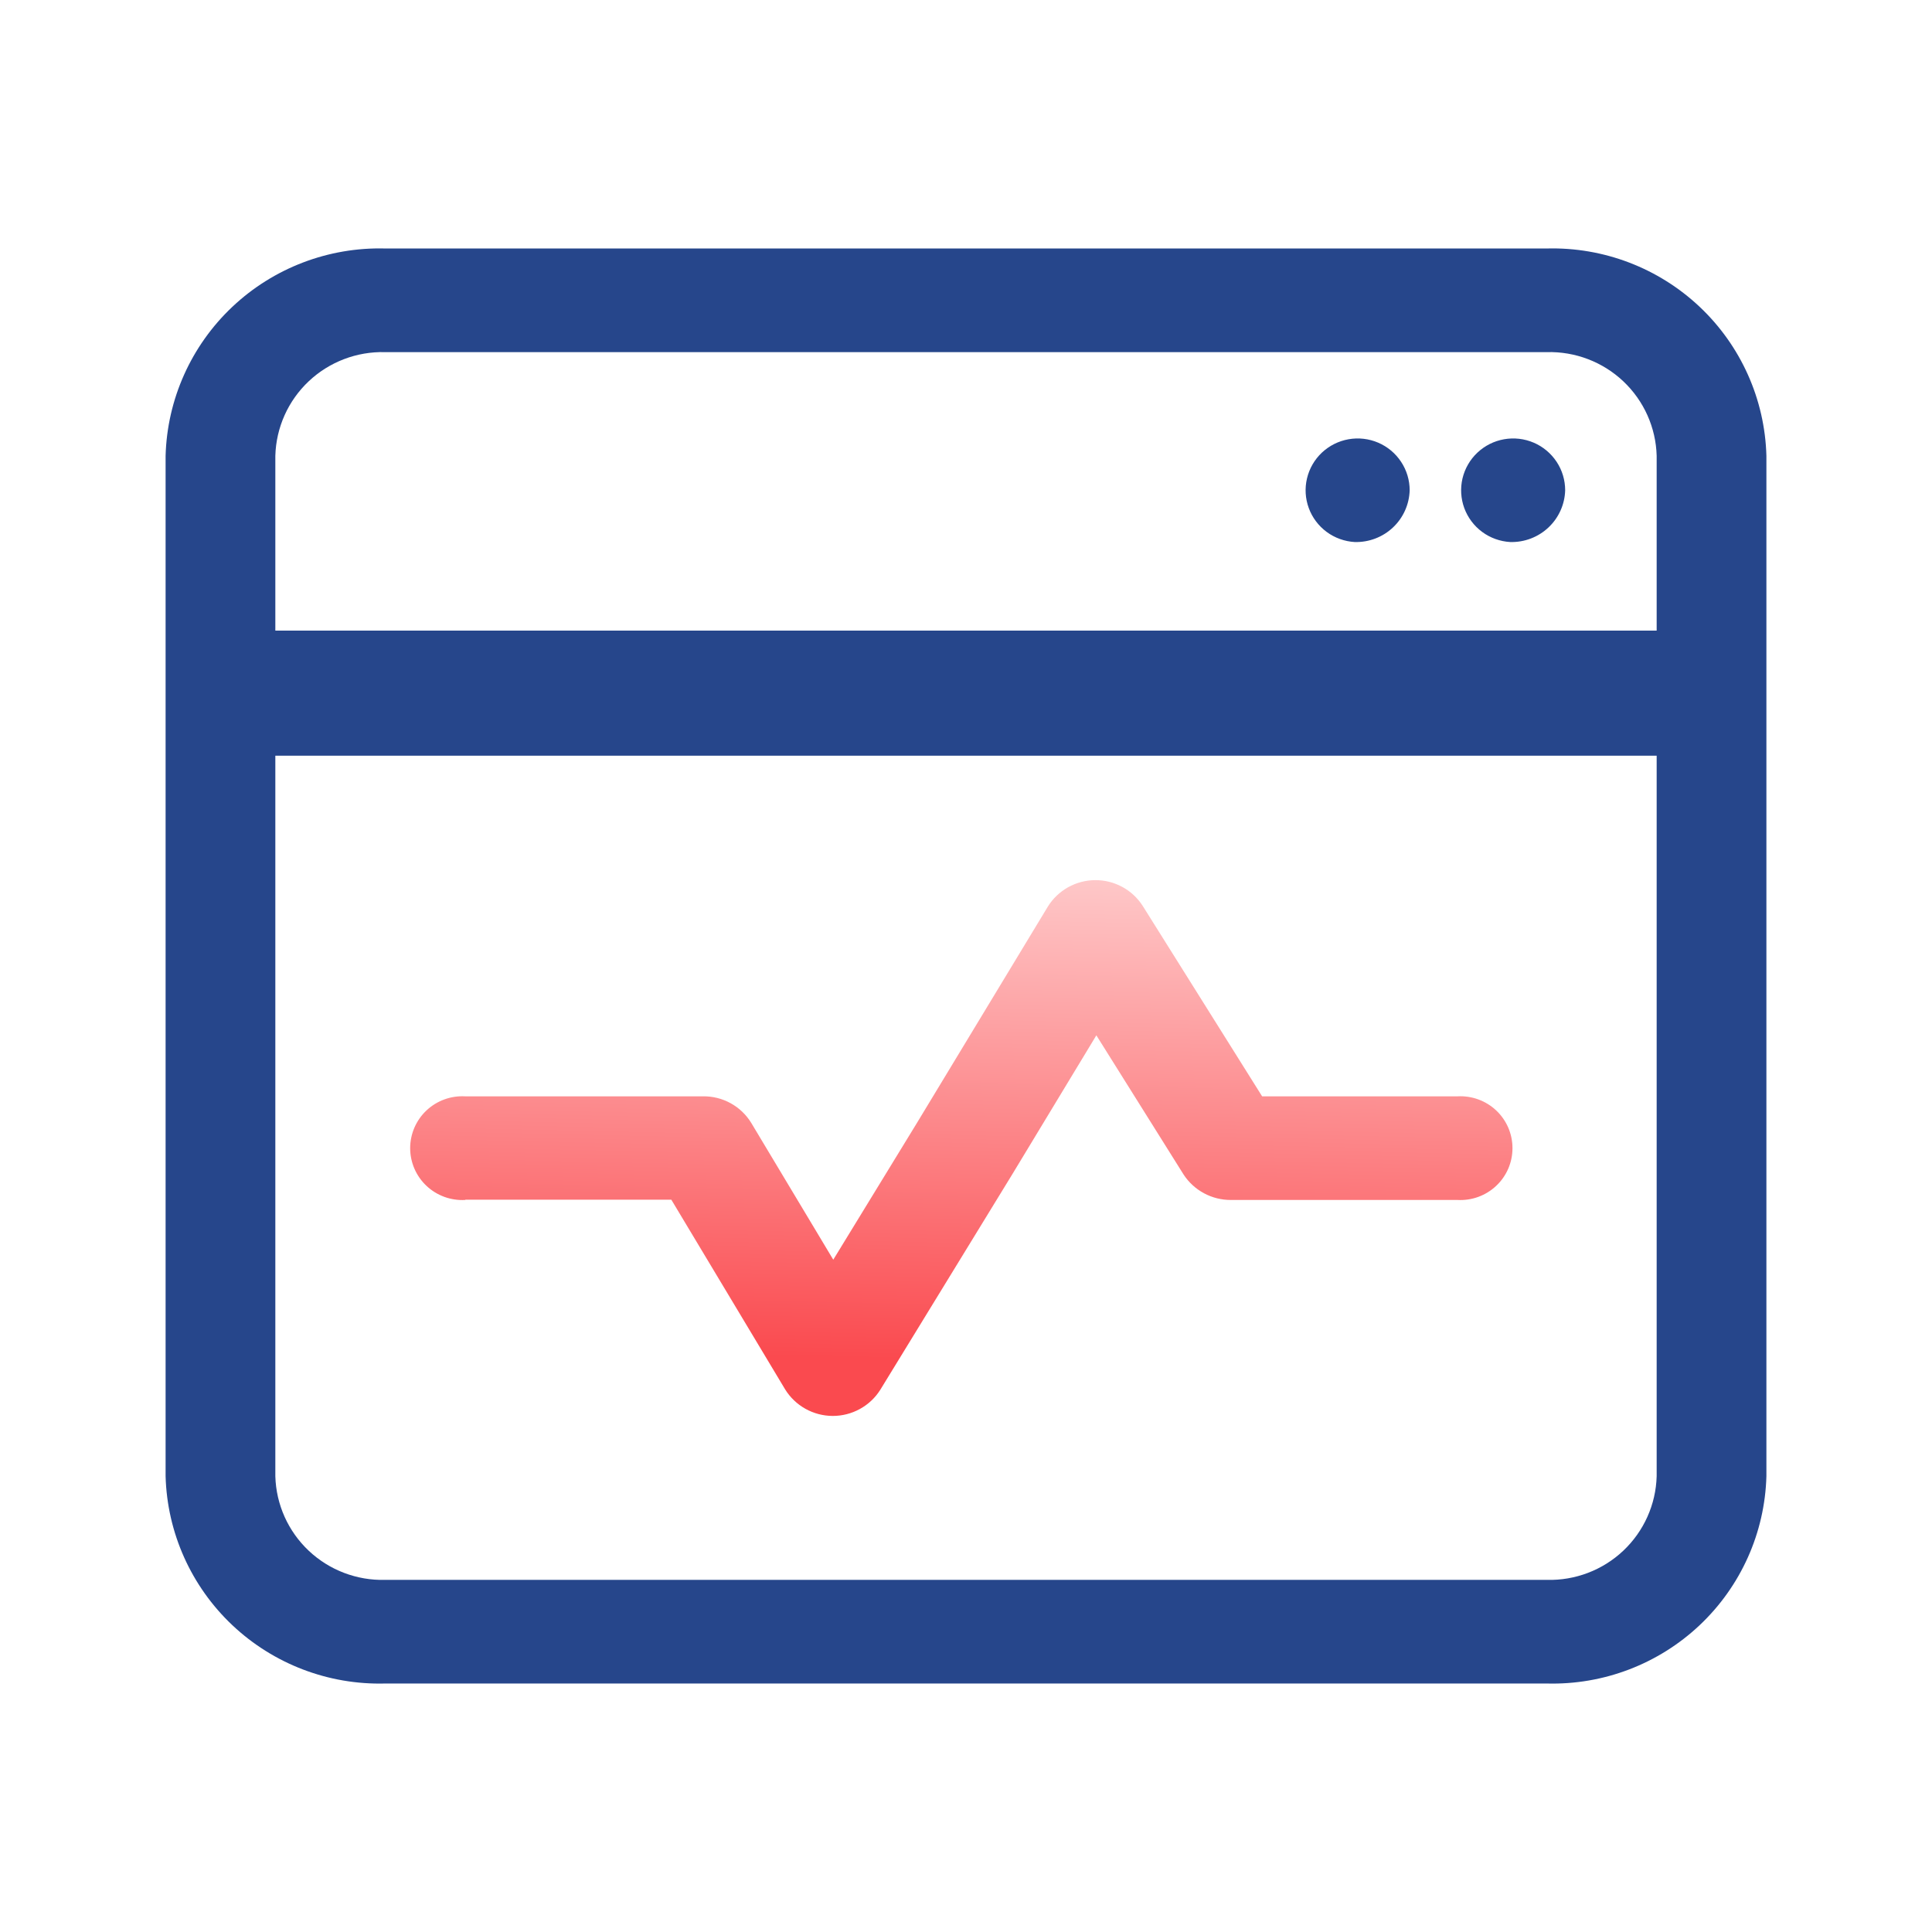
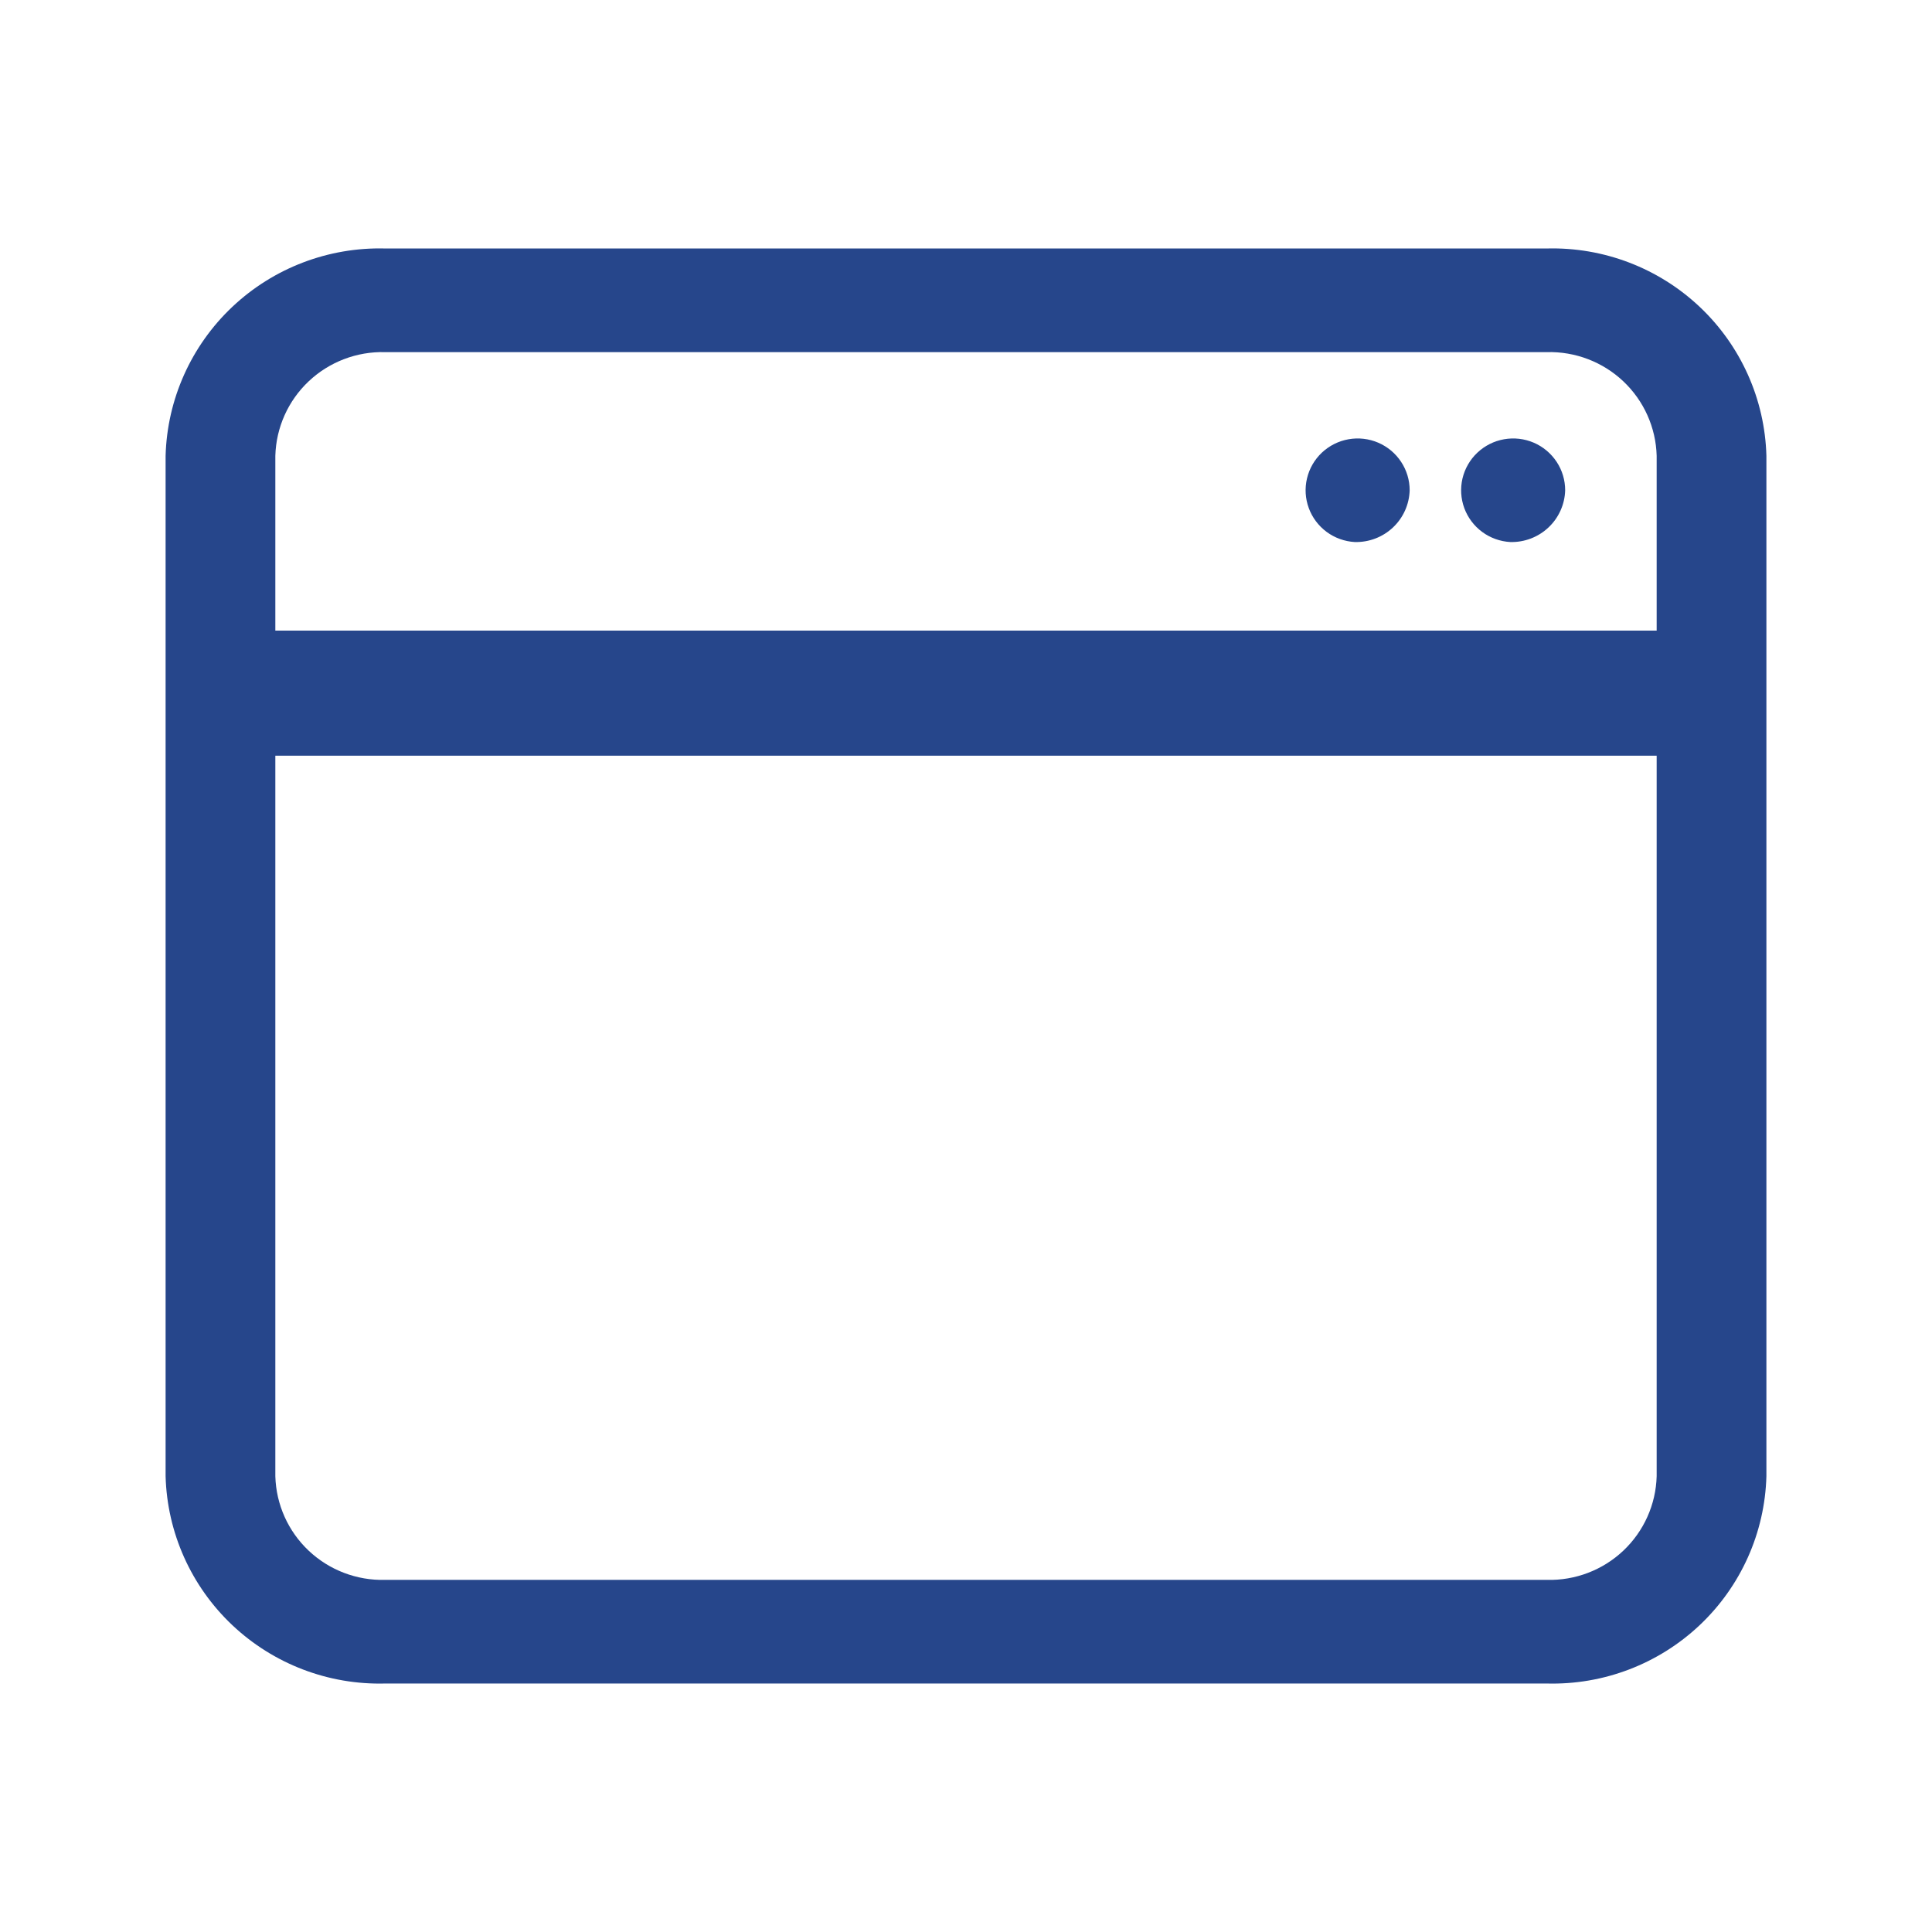
<svg xmlns="http://www.w3.org/2000/svg" width="70" height="70" viewBox="0 0 70 70" fill="none">
-   <path d="M16.854 43.477C16.598 43.491 16.341 43.453 16.1 43.365C15.859 43.277 15.638 43.141 15.452 42.965C15.265 42.79 15.117 42.578 15.015 42.343C14.914 42.108 14.861 41.855 14.861 41.599C14.861 41.344 14.914 41.091 15.015 40.856C15.117 40.621 15.265 40.409 15.452 40.233C15.638 40.058 15.859 39.922 16.1 39.834C16.341 39.746 16.598 39.708 16.854 39.722H25.473C25.821 39.717 26.164 39.803 26.469 39.97C26.774 40.137 27.03 40.38 27.213 40.675L30.191 45.641L33.236 40.664L37.966 32.847C38.146 32.556 38.398 32.316 38.697 32.148C38.997 31.981 39.334 31.891 39.677 31.889C40.02 31.886 40.358 31.97 40.66 32.133C40.962 32.296 41.217 32.533 41.402 32.821L45.729 39.722H52.808C53.064 39.708 53.321 39.746 53.562 39.834C53.803 39.922 54.024 40.058 54.21 40.233C54.397 40.409 54.545 40.621 54.647 40.856C54.748 41.091 54.8 41.344 54.8 41.599C54.8 41.855 54.748 42.108 54.647 42.343C54.545 42.578 54.397 42.79 54.21 42.965C54.024 43.141 53.803 43.277 53.562 43.365C53.321 43.453 53.064 43.491 52.808 43.477H44.598C44.258 43.479 43.922 43.395 43.623 43.234C43.324 43.073 43.069 42.84 42.884 42.556L39.723 37.512L36.687 42.53L31.896 50.352C31.713 50.644 31.458 50.884 31.155 51.05C30.852 51.217 30.512 51.303 30.167 51.302C29.821 51.3 29.482 51.211 29.18 51.042C28.879 50.873 28.626 50.631 28.445 50.337L24.324 43.468H16.865L16.854 43.477Z" fill="url(#paint0_linear_706_11682)" />
  <path d="M9.976 22.848H60.024V16.513C59.996 15.49 59.561 14.519 58.815 13.815C58.069 13.111 57.073 12.731 56.045 12.758H13.955C12.927 12.731 11.931 13.111 11.185 13.815C10.439 14.519 10.004 15.49 9.976 16.513V22.851V22.848ZM9.976 27.383V53.487C10.004 54.51 10.439 55.481 11.185 56.185C11.931 56.889 12.927 57.269 13.955 57.242H56.045C57.073 57.269 58.069 56.889 58.815 56.185C59.561 55.481 59.996 54.51 60.024 53.487V27.38H9.976V27.383ZM13.955 9.003H56.045C58.1 8.949 60.091 9.71 61.583 11.118C63.075 12.526 63.944 14.467 64 16.513V53.487C63.944 55.533 63.075 57.474 61.583 58.882C60.091 60.29 58.1 61.051 56.045 60.997H13.955C11.9 61.051 9.909 60.29 8.417 58.882C6.926 57.474 6.056 55.533 6 53.487V16.513C6.056 14.467 6.926 12.526 8.417 11.118C9.909 9.71 11.9 8.949 13.955 9.003ZM49.085 19.639C48.718 19.618 48.364 19.491 48.068 19.273C47.772 19.054 47.546 18.754 47.42 18.41C47.293 18.065 47.27 17.691 47.355 17.334C47.439 16.977 47.627 16.652 47.894 16.4C48.162 16.148 48.498 15.979 48.861 15.915C49.223 15.851 49.597 15.894 49.935 16.039C50.273 16.184 50.562 16.425 50.764 16.732C50.967 17.038 51.075 17.397 51.075 17.764C51.06 18.275 50.843 18.76 50.47 19.111C50.097 19.463 49.599 19.652 49.085 19.639ZM54.72 19.639C54.352 19.618 53.998 19.491 53.702 19.273C53.406 19.054 53.181 18.754 53.054 18.41C52.928 18.065 52.905 17.691 52.989 17.334C53.074 16.977 53.261 16.652 53.529 16.4C53.797 16.148 54.132 15.979 54.495 15.915C54.858 15.851 55.231 15.894 55.57 16.039C55.908 16.184 56.196 16.425 56.399 16.732C56.602 17.038 56.709 17.397 56.709 17.764C56.695 18.275 56.477 18.76 56.104 19.111C55.731 19.463 55.233 19.652 54.72 19.639Z" fill="#26468B" />
  <defs>
    <linearGradient id="paint0_linear_706_11682" x1="59.748" y1="29.723" x2="59.314" y2="49.825" gradientUnits="userSpaceOnUse">
      <stop stop-color="#FFDADA" />
      <stop offset="1" stop-color="#FA4A4F" />
    </linearGradient>
  </defs>
</svg>